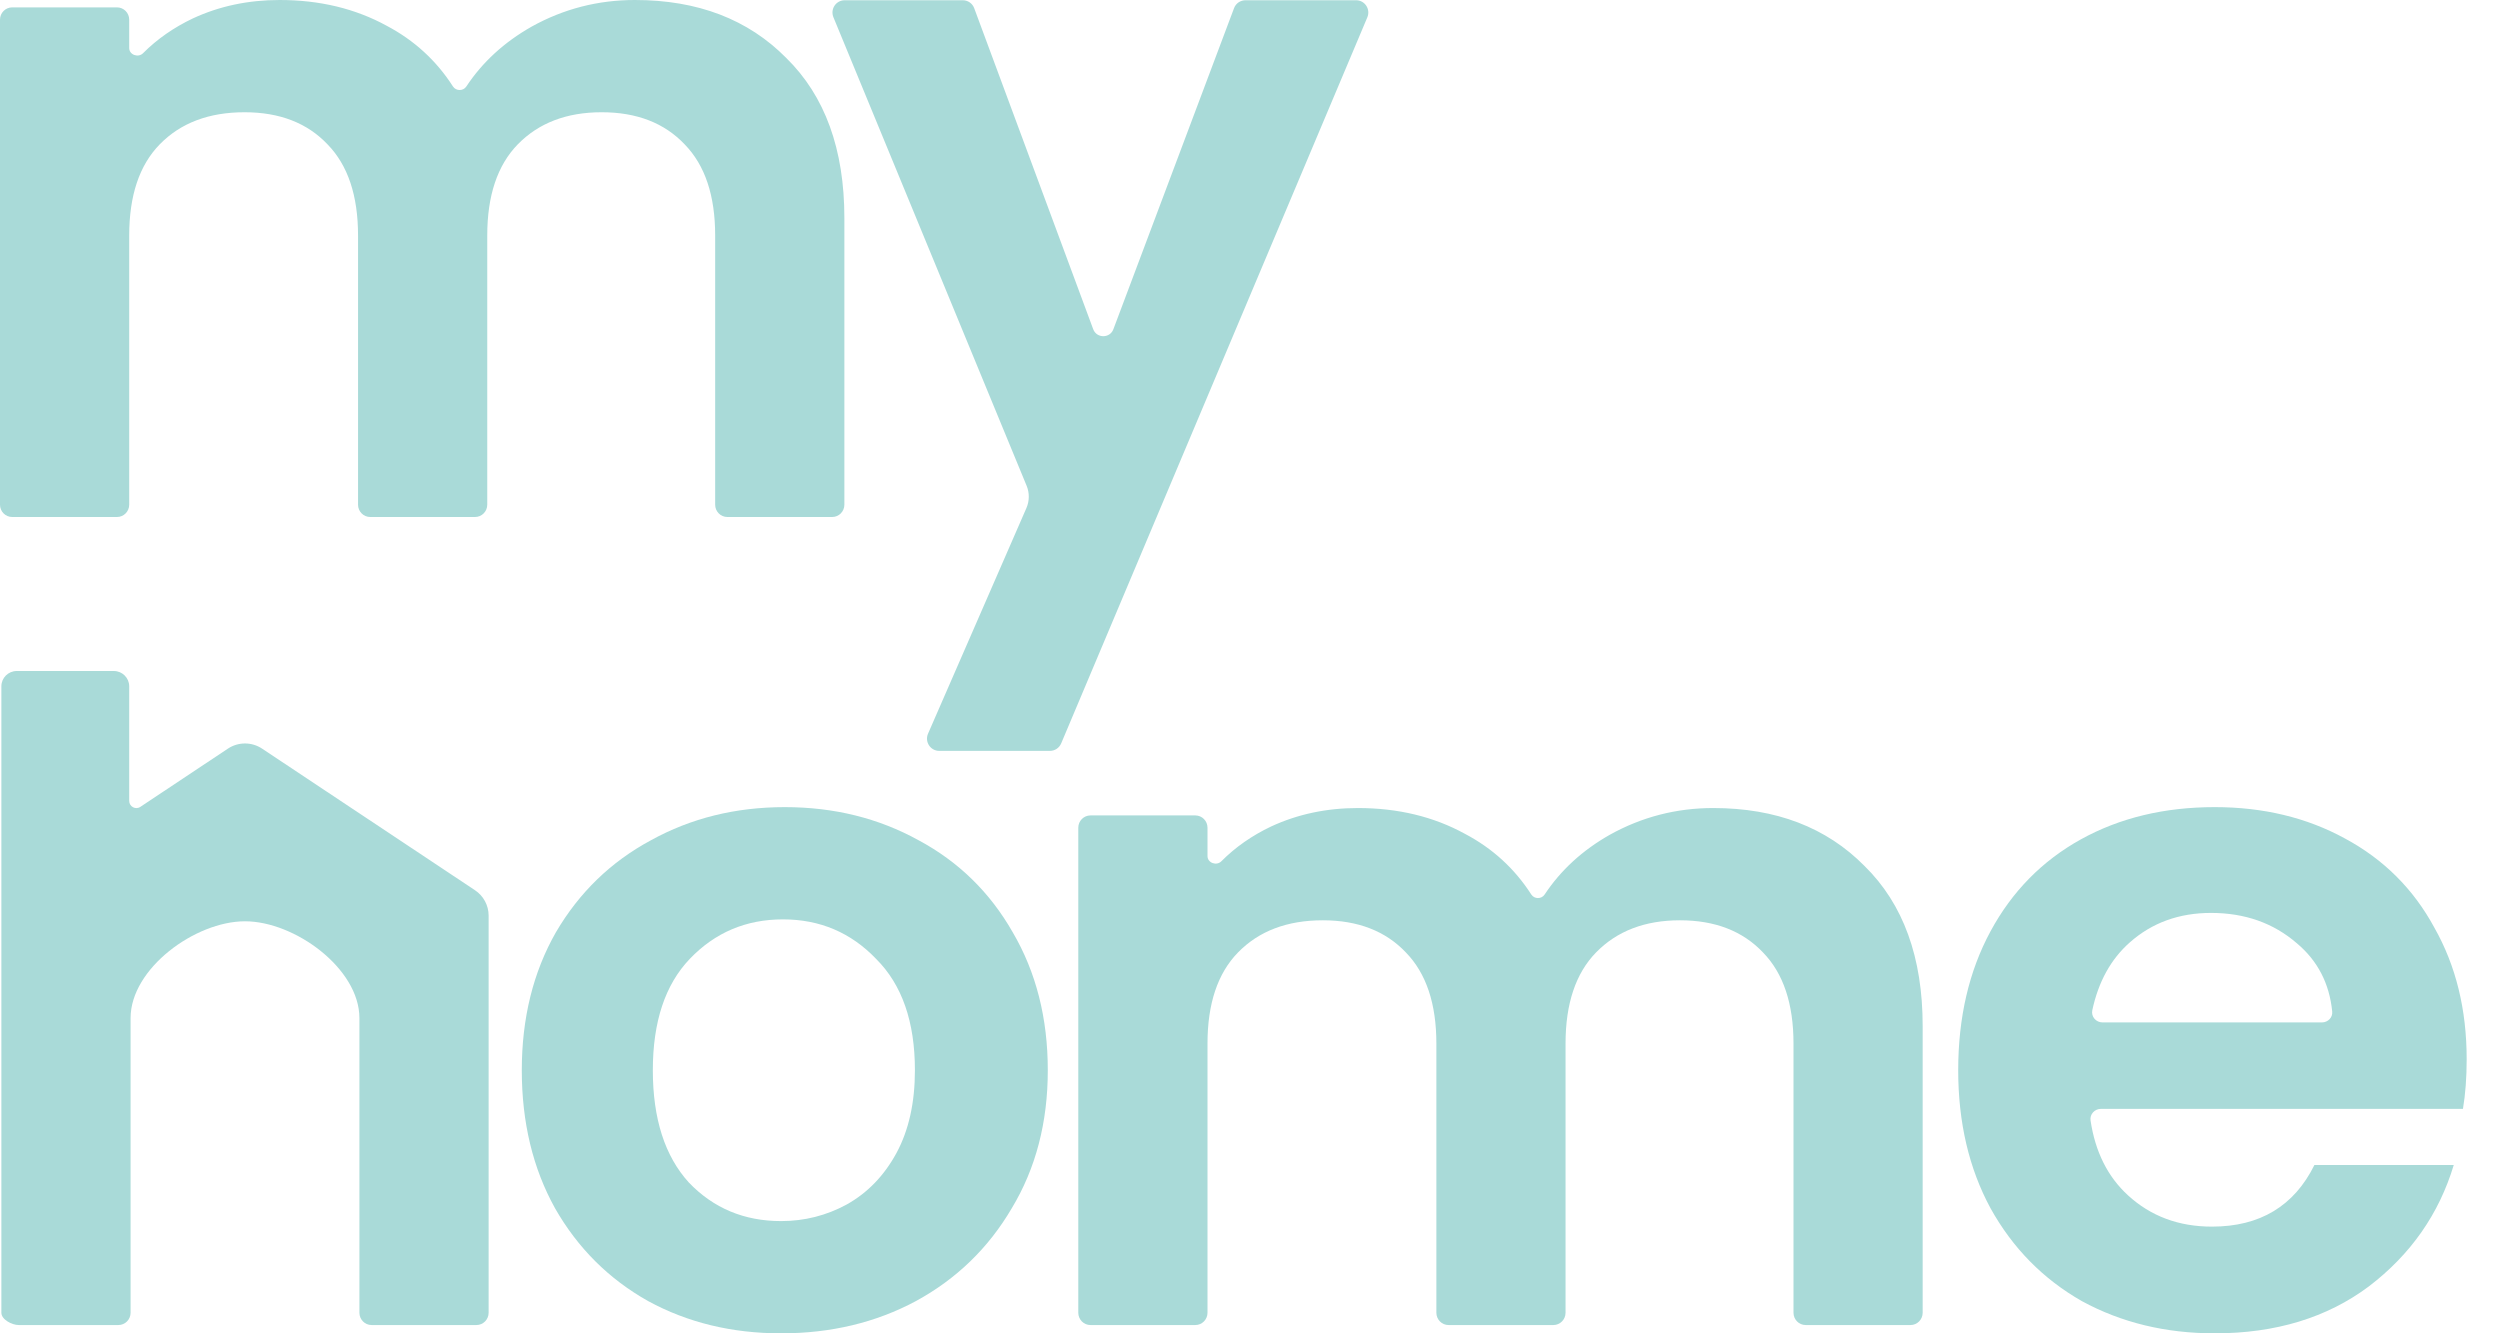
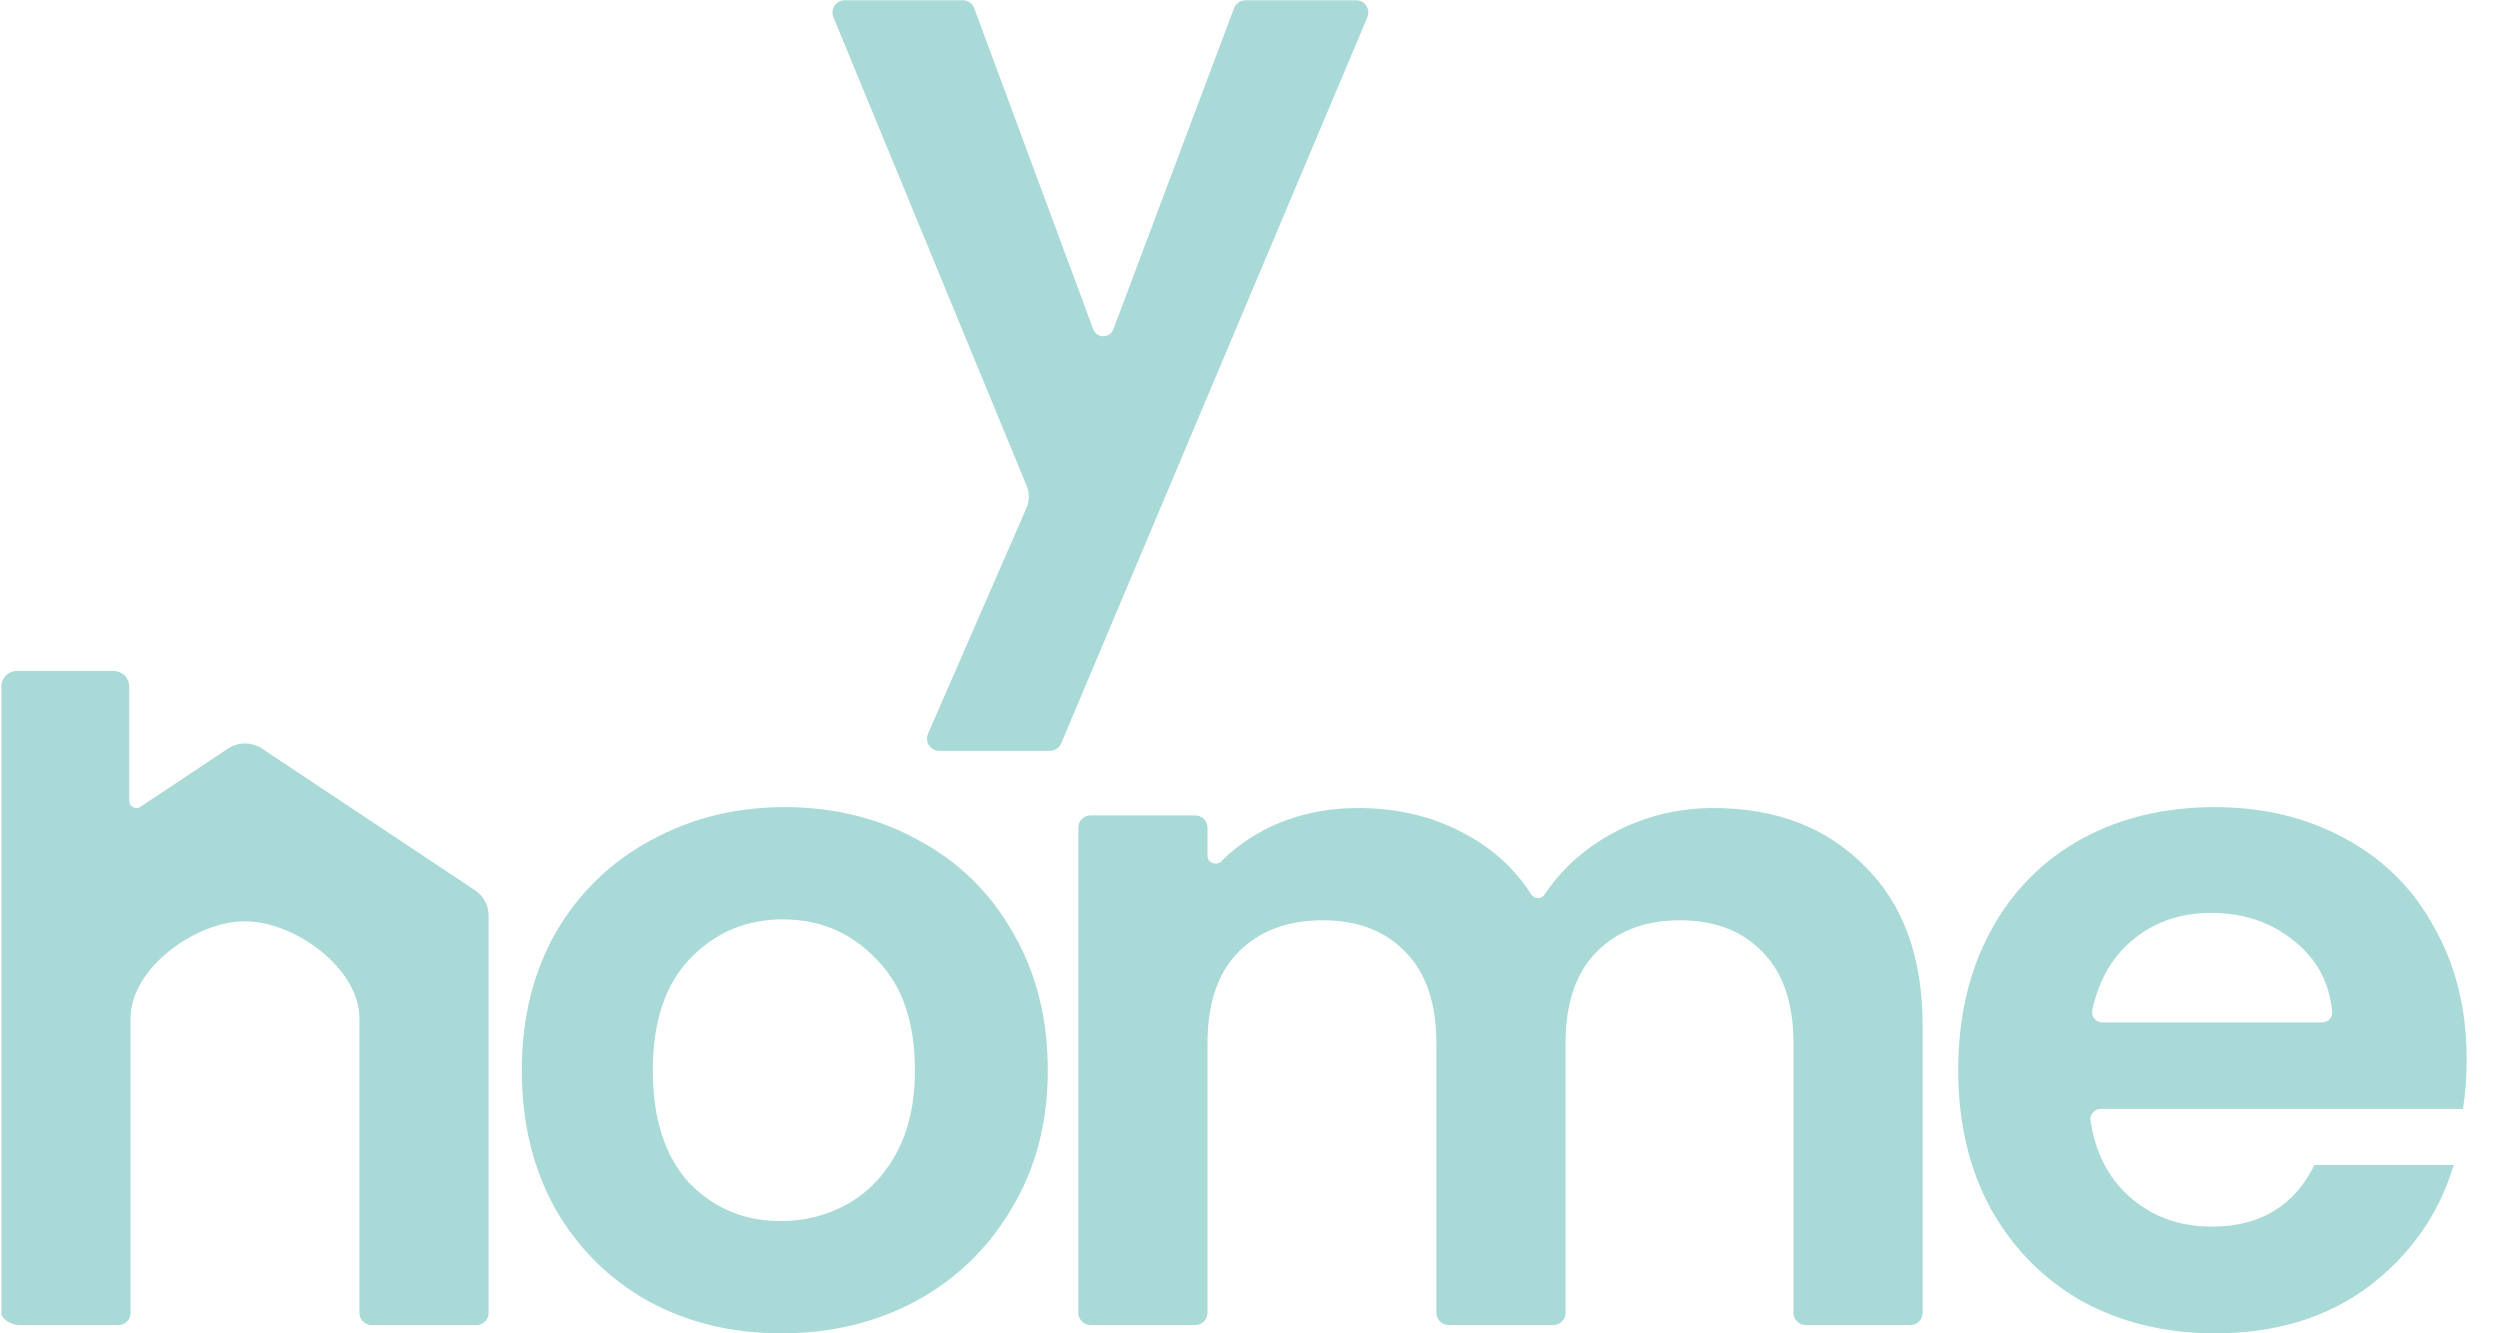
<svg xmlns="http://www.w3.org/2000/svg" width="60" height="32" viewBox="0 0 60 32" fill="none">
-   <path d="M15.238 0C16.744 0 17.954 0.464 18.87 1.391C19.8 2.303 20.265 3.584 20.265 5.233V12.113C20.265 12.276 20.134 12.408 19.972 12.408H17.457C17.295 12.408 17.164 12.276 17.164 12.113V5.652C17.164 4.695 16.921 3.967 16.433 3.466C15.946 2.951 15.282 2.694 14.44 2.694C13.599 2.694 12.927 2.951 12.425 3.466C11.938 3.967 11.694 4.695 11.694 5.652V12.113C11.694 12.276 11.563 12.408 11.401 12.408H8.886C8.724 12.408 8.593 12.276 8.593 12.113V5.652C8.593 4.695 8.35 3.967 7.862 3.466C7.375 2.951 6.711 2.694 5.869 2.694C5.013 2.694 4.334 2.951 3.832 3.466C3.344 3.967 3.101 4.695 3.101 5.652V12.113C3.101 12.276 2.97 12.408 2.808 12.408H0.293C0.131 12.408 0 12.276 0 12.113V0.472C0 0.309 0.131 0.177 0.293 0.177H2.808C2.97 0.177 3.101 0.309 3.101 0.472V1.153C3.101 1.316 3.318 1.393 3.433 1.277C3.771 0.938 4.17 0.66 4.629 0.442C5.264 0.147 5.958 0 6.711 0C7.67 0 8.527 0.206 9.28 0.618C9.941 0.967 10.472 1.453 10.871 2.075C10.944 2.188 11.117 2.189 11.191 2.077C11.578 1.491 12.1 1.013 12.757 0.64C13.525 0.213 14.352 0 15.238 0Z" fill="#A9DAD8" />
  <path d="M32.547 0.006C32.756 0.006 32.898 0.221 32.816 0.416L25.468 17.842C25.422 17.951 25.316 18.021 25.199 18.021H22.541C22.329 18.021 22.188 17.802 22.273 17.608L24.634 12.193C24.708 12.023 24.71 11.831 24.64 11.661L20.002 0.414C19.922 0.219 20.063 0.006 20.272 0.006H23.107C23.23 0.006 23.339 0.082 23.381 0.197L26.237 7.901C26.32 8.124 26.637 8.125 26.721 7.902L29.617 0.196C29.66 0.081 29.769 0.006 29.891 0.006H32.547Z" fill="#A9DAD8" />
  <path d="M18.746 32C17.565 32 16.502 31.742 15.557 31.227C14.612 30.697 13.866 29.954 13.32 28.997C12.789 28.041 12.523 26.937 12.523 25.686C12.523 24.435 12.796 23.331 13.342 22.374C13.903 21.417 14.664 20.681 15.623 20.166C16.583 19.636 17.654 19.371 18.835 19.371C20.016 19.371 21.086 19.636 22.046 20.166C23.006 20.681 23.759 21.417 24.305 22.374C24.866 23.331 25.147 24.435 25.147 25.686C25.147 26.937 24.859 28.041 24.283 28.997C23.722 29.954 22.954 30.697 21.98 31.227C21.02 31.742 19.942 32 18.746 32ZM18.746 29.306C19.307 29.306 19.831 29.174 20.319 28.909C20.821 28.629 21.219 28.217 21.515 27.673C21.81 27.128 21.958 26.466 21.958 25.686C21.958 24.523 21.648 23.632 21.027 23.014C20.422 22.381 19.676 22.065 18.791 22.065C17.905 22.065 17.159 22.381 16.554 23.014C15.963 23.632 15.668 24.523 15.668 25.686C15.668 26.848 15.956 27.746 16.531 28.379C17.122 28.997 17.86 29.306 18.746 29.306Z" fill="#A9DAD8" />
  <path d="M41.117 19.393C42.623 19.393 43.834 19.857 44.749 20.784C45.679 21.697 46.144 22.977 46.144 24.626V31.506C46.144 31.669 46.013 31.801 45.852 31.801H43.336C43.175 31.801 43.044 31.669 43.044 31.506V25.045C43.044 24.089 42.8 23.36 42.313 22.86C41.825 22.345 41.161 22.087 40.319 22.087C39.478 22.087 38.806 22.345 38.304 22.86C37.817 23.36 37.573 24.089 37.573 25.045V31.506C37.573 31.669 37.442 31.801 37.281 31.801H34.765C34.604 31.801 34.473 31.669 34.473 31.506V25.045C34.473 24.089 34.229 23.36 33.742 22.86C33.255 22.345 32.59 22.087 31.748 22.087C30.892 22.087 30.213 22.345 29.711 22.86C29.224 23.36 28.98 24.089 28.98 25.045V31.506C28.98 31.669 28.849 31.801 28.687 31.801H26.172C26.01 31.801 25.879 31.669 25.879 31.506V19.865C25.879 19.702 26.01 19.57 26.172 19.57H28.687C28.849 19.57 28.98 19.702 28.98 19.865V20.546C28.98 20.71 29.197 20.787 29.312 20.671C29.65 20.331 30.049 20.053 30.508 19.835C31.143 19.541 31.837 19.393 32.59 19.393C33.55 19.393 34.406 19.599 35.159 20.012C35.821 20.361 36.351 20.846 36.751 21.468C36.824 21.581 36.996 21.582 37.07 21.47C37.457 20.885 37.979 20.406 38.636 20.034C39.404 19.607 40.231 19.393 41.117 19.393Z" fill="#A9DAD8" />
  <path d="M59.2 25.421C59.2 25.862 59.17 26.26 59.111 26.613H50.422C50.271 26.613 50.152 26.742 50.173 26.89C50.285 27.642 50.584 28.241 51.072 28.688C51.618 29.189 52.29 29.439 53.087 29.439C54.239 29.439 55.058 28.946 55.546 27.96H58.89C58.536 29.137 57.856 30.109 56.852 30.874C55.848 31.625 54.615 32 53.154 32C51.972 32 50.91 31.742 49.965 31.227C49.034 30.697 48.303 29.954 47.772 28.997C47.255 28.041 46.997 26.937 46.997 25.686C46.997 24.42 47.255 23.309 47.772 22.352C48.289 21.395 49.012 20.659 49.942 20.144C50.873 19.629 51.943 19.371 53.154 19.371C54.32 19.371 55.361 19.622 56.276 20.122C57.207 20.622 57.923 21.336 58.425 22.264C58.942 23.176 59.2 24.229 59.2 25.421ZM55.726 24.538C55.87 24.538 55.988 24.419 55.973 24.276C55.906 23.603 55.623 23.057 55.125 22.639C54.564 22.153 53.877 21.91 53.065 21.91C52.297 21.91 51.648 22.146 51.116 22.617C50.662 23.018 50.362 23.561 50.215 24.246C50.183 24.399 50.304 24.538 50.461 24.538H55.726Z" fill="#A9DAD8" />
  <path d="M11.727 21.974V31.506C11.727 31.669 11.596 31.801 11.434 31.801H8.919C8.757 31.801 8.626 31.669 8.626 31.506V24.434C8.626 23.246 7.076 22.111 5.88 22.111C4.684 22.111 3.134 23.246 3.134 24.434V31.506C3.134 31.669 3.003 31.801 2.841 31.801H0.449C0.287 31.801 0.033 31.669 0.033 31.506V21.582V16.471C0.033 16.269 0.198 16.104 0.402 16.104H2.732C2.935 16.104 3.101 16.269 3.101 16.471V19.222C3.101 19.359 3.254 19.441 3.368 19.365C3.877 19.026 4.978 18.294 5.47 17.967C5.718 17.802 6.042 17.802 6.29 17.967L11.399 21.365C11.604 21.501 11.727 21.73 11.727 21.974Z" fill="#A9DAD8" />
</svg>